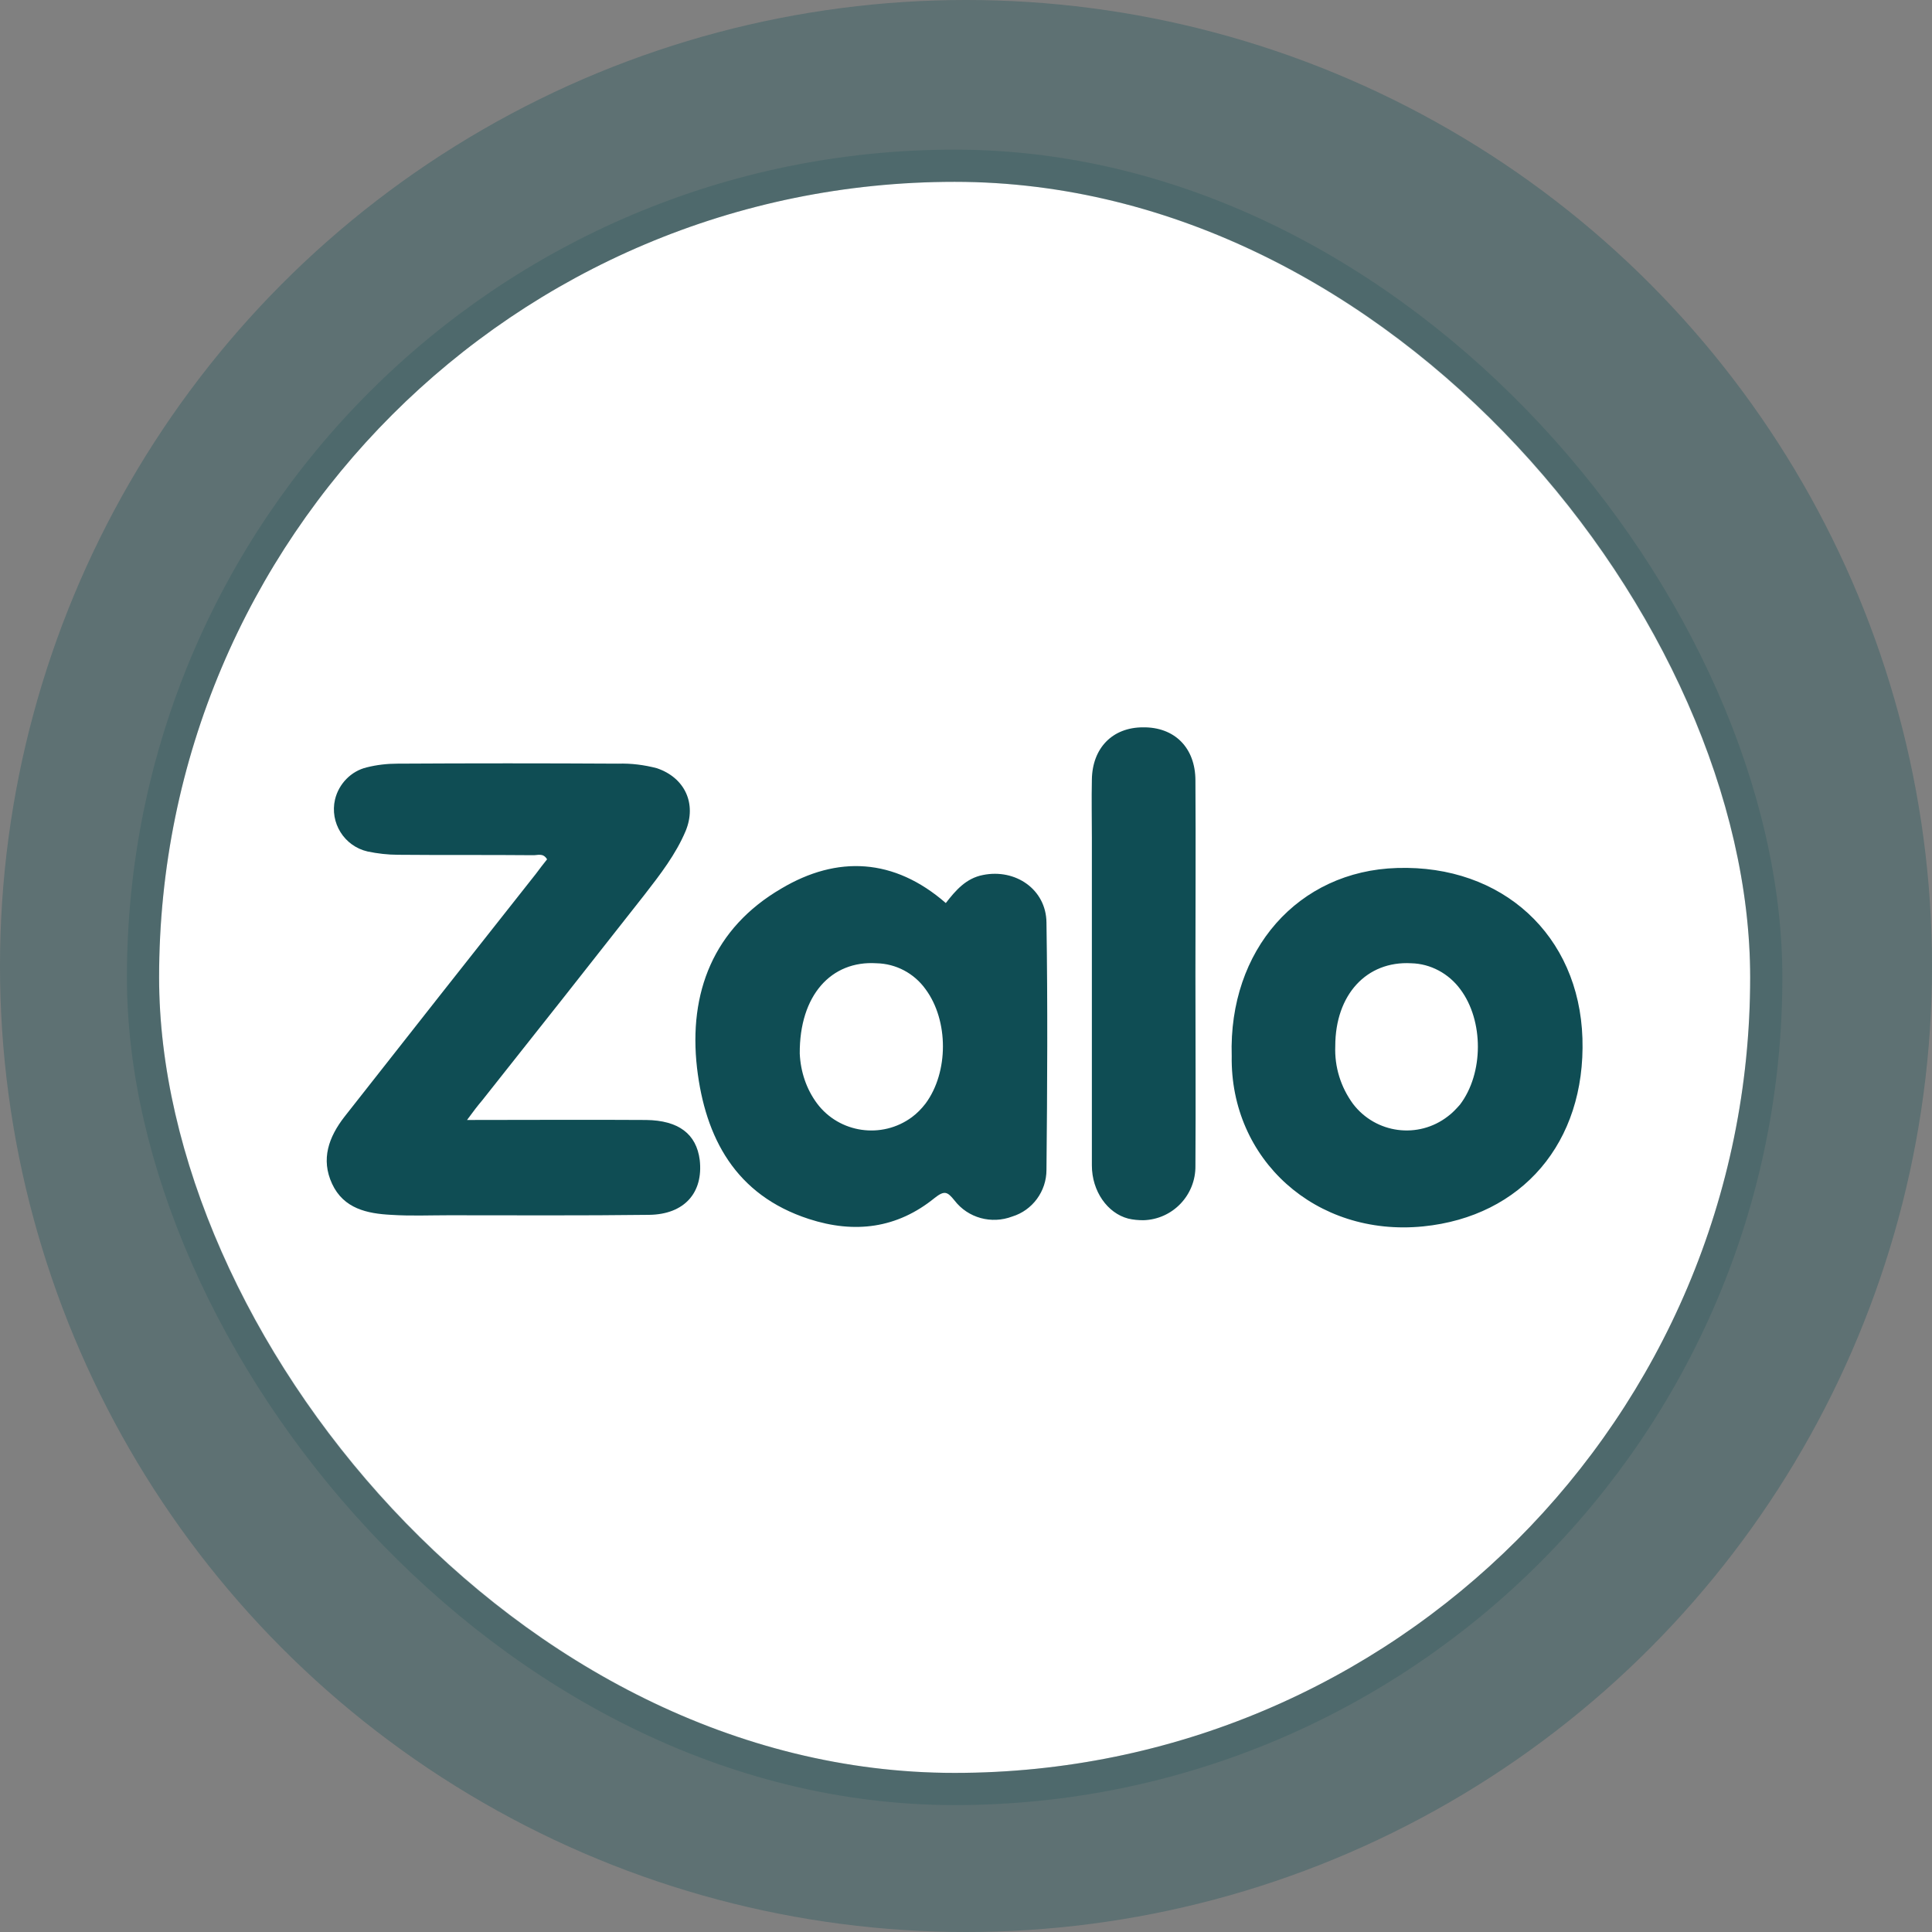
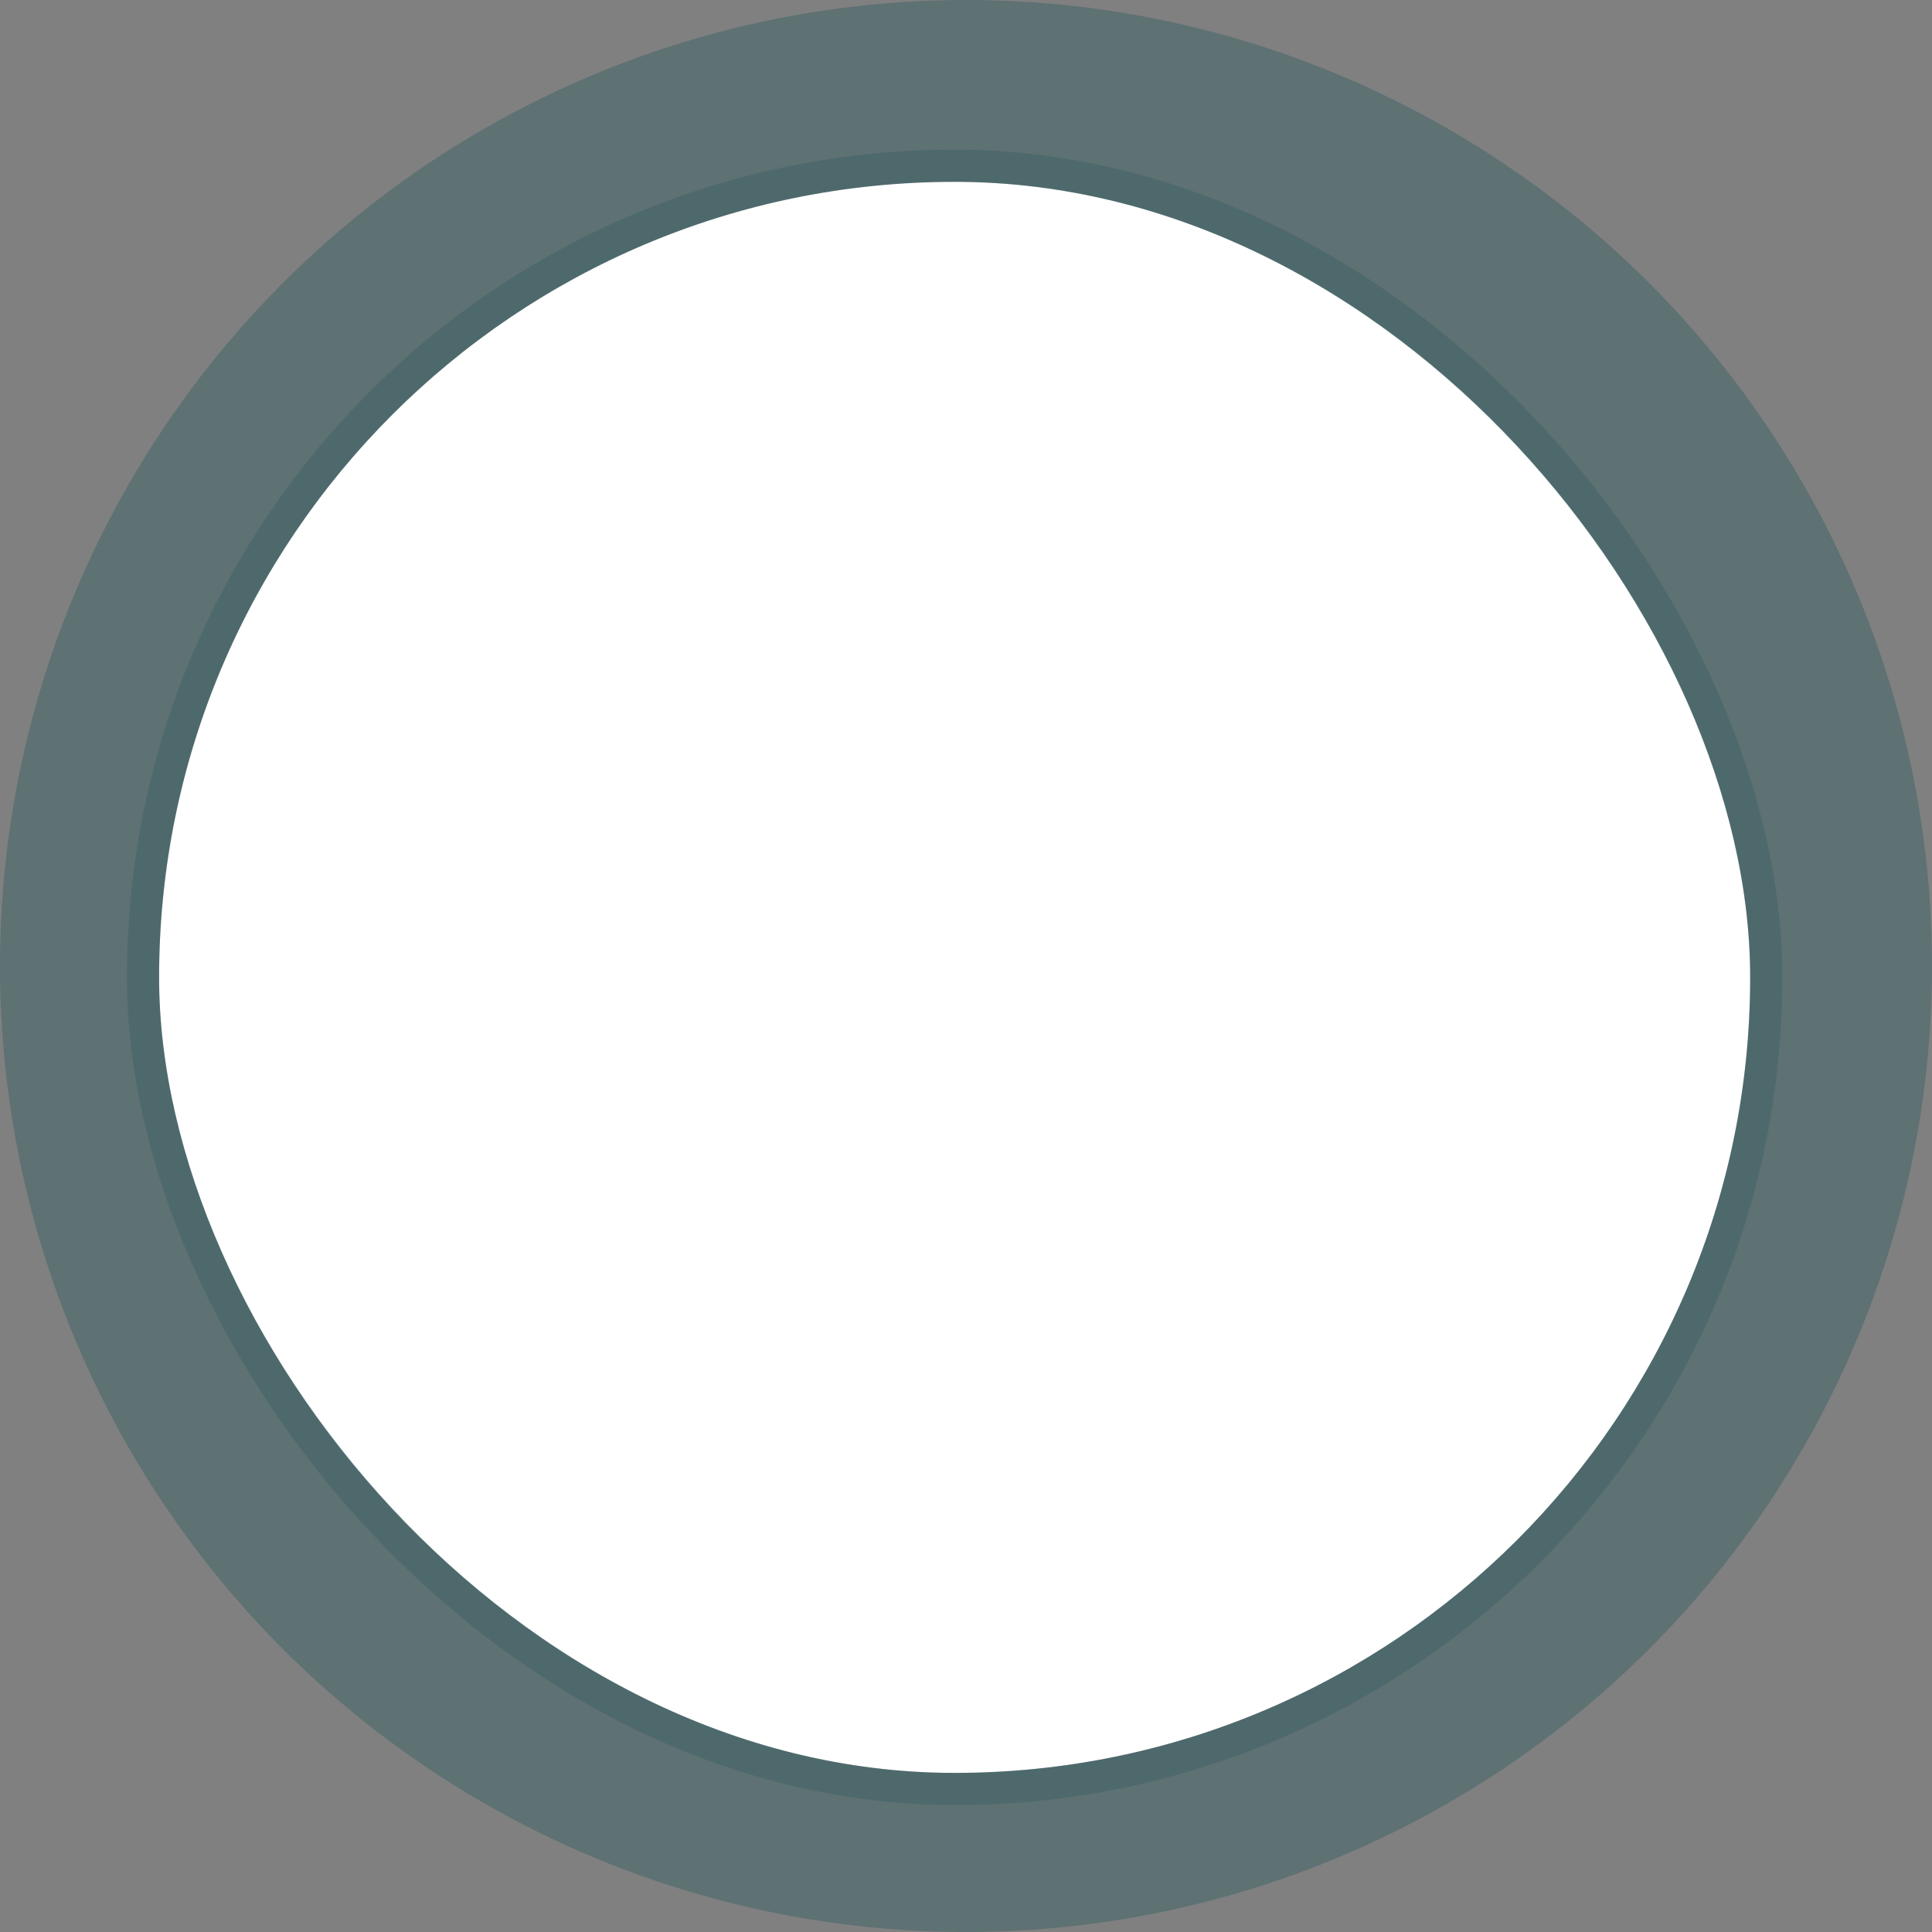
<svg xmlns="http://www.w3.org/2000/svg" width="60" height="60" viewBox="0 0 60 60" fill="none">
  <rect x="0" y="0" width="60" height="60" fill="#808080" stroke="none" />
  <circle cx="30" cy="30" r="30" fill="#0F4D54" fill-opacity="0.3" />
  <rect x="4.941" y="5.647" width="49.412" height="49.412" rx="24.706" fill="white" />
  <rect x="4.441" y="5.147" width="50.412" height="50.412" rx="25.206" stroke="#0F4D54" stroke-opacity="0.2" />
-   <path d="M14.504 34.782C16.439 34.782 18.259 34.77 20.065 34.782C21.078 34.795 21.628 35.218 21.731 36.025C21.846 37.037 21.257 37.716 20.155 37.728C18.079 37.754 16.016 37.741 13.941 37.741C13.338 37.741 12.749 37.767 12.147 37.728C11.404 37.69 10.673 37.536 10.315 36.768C9.956 35.999 10.212 35.308 10.699 34.68C12.672 32.169 14.658 29.646 16.644 27.136C16.759 26.982 16.875 26.828 16.99 26.687C16.862 26.47 16.683 26.572 16.529 26.559C15.145 26.546 13.748 26.559 12.365 26.546C12.044 26.546 11.724 26.508 11.416 26.444C10.686 26.277 10.238 25.547 10.404 24.83C10.52 24.343 10.904 23.946 11.391 23.831C11.698 23.754 12.019 23.716 12.339 23.716C14.62 23.703 16.913 23.703 19.194 23.716C19.604 23.703 20.001 23.754 20.398 23.857C21.27 24.151 21.641 24.958 21.295 25.803C20.988 26.534 20.501 27.161 20.014 27.789C18.335 29.928 16.657 32.054 14.979 34.168C14.838 34.334 14.709 34.501 14.504 34.782Z" fill="#0F4D54" />
-   <path d="M29.373 28.045C29.681 27.648 30.001 27.276 30.526 27.174C31.538 26.969 32.487 27.622 32.499 28.647C32.538 31.209 32.525 33.77 32.499 36.332C32.499 36.998 32.064 37.588 31.436 37.78C30.795 38.023 30.065 37.831 29.642 37.28C29.424 37.011 29.335 36.96 29.027 37.203C27.861 38.151 26.541 38.318 25.119 37.856C22.838 37.114 21.903 35.333 21.647 33.169C21.378 30.825 22.159 28.826 24.261 27.597C26.003 26.559 27.771 26.649 29.373 28.045ZM24.837 32.72C24.863 33.284 25.042 33.822 25.375 34.27C26.067 35.192 27.387 35.384 28.322 34.693C28.476 34.578 28.617 34.437 28.745 34.27C29.463 33.297 29.463 31.695 28.745 30.722C28.387 30.223 27.823 29.928 27.221 29.915C25.811 29.825 24.825 30.914 24.837 32.72ZM38.252 32.797C38.15 29.505 40.315 27.046 43.391 26.956C46.658 26.854 49.041 29.044 49.144 32.246C49.246 35.487 47.26 37.78 44.198 38.087C40.853 38.42 38.201 35.999 38.252 32.797ZM41.468 32.49C41.443 33.13 41.635 33.758 42.02 34.283C42.724 35.205 44.044 35.384 44.967 34.667C45.107 34.565 45.223 34.437 45.338 34.309C46.081 33.335 46.081 31.695 45.351 30.722C44.992 30.235 44.428 29.928 43.826 29.915C42.442 29.838 41.468 30.889 41.468 32.49ZM37.125 30.248C37.125 32.233 37.138 34.219 37.125 36.204C37.138 37.114 36.42 37.869 35.511 37.895C35.357 37.895 35.19 37.882 35.036 37.844C34.396 37.677 33.909 36.998 33.909 36.191V26.008C33.909 25.406 33.896 24.817 33.909 24.215C33.922 23.229 34.55 22.588 35.498 22.588C36.471 22.576 37.125 23.216 37.125 24.241C37.138 26.239 37.125 28.25 37.125 30.248Z" fill="#0F4D54" />
</svg>